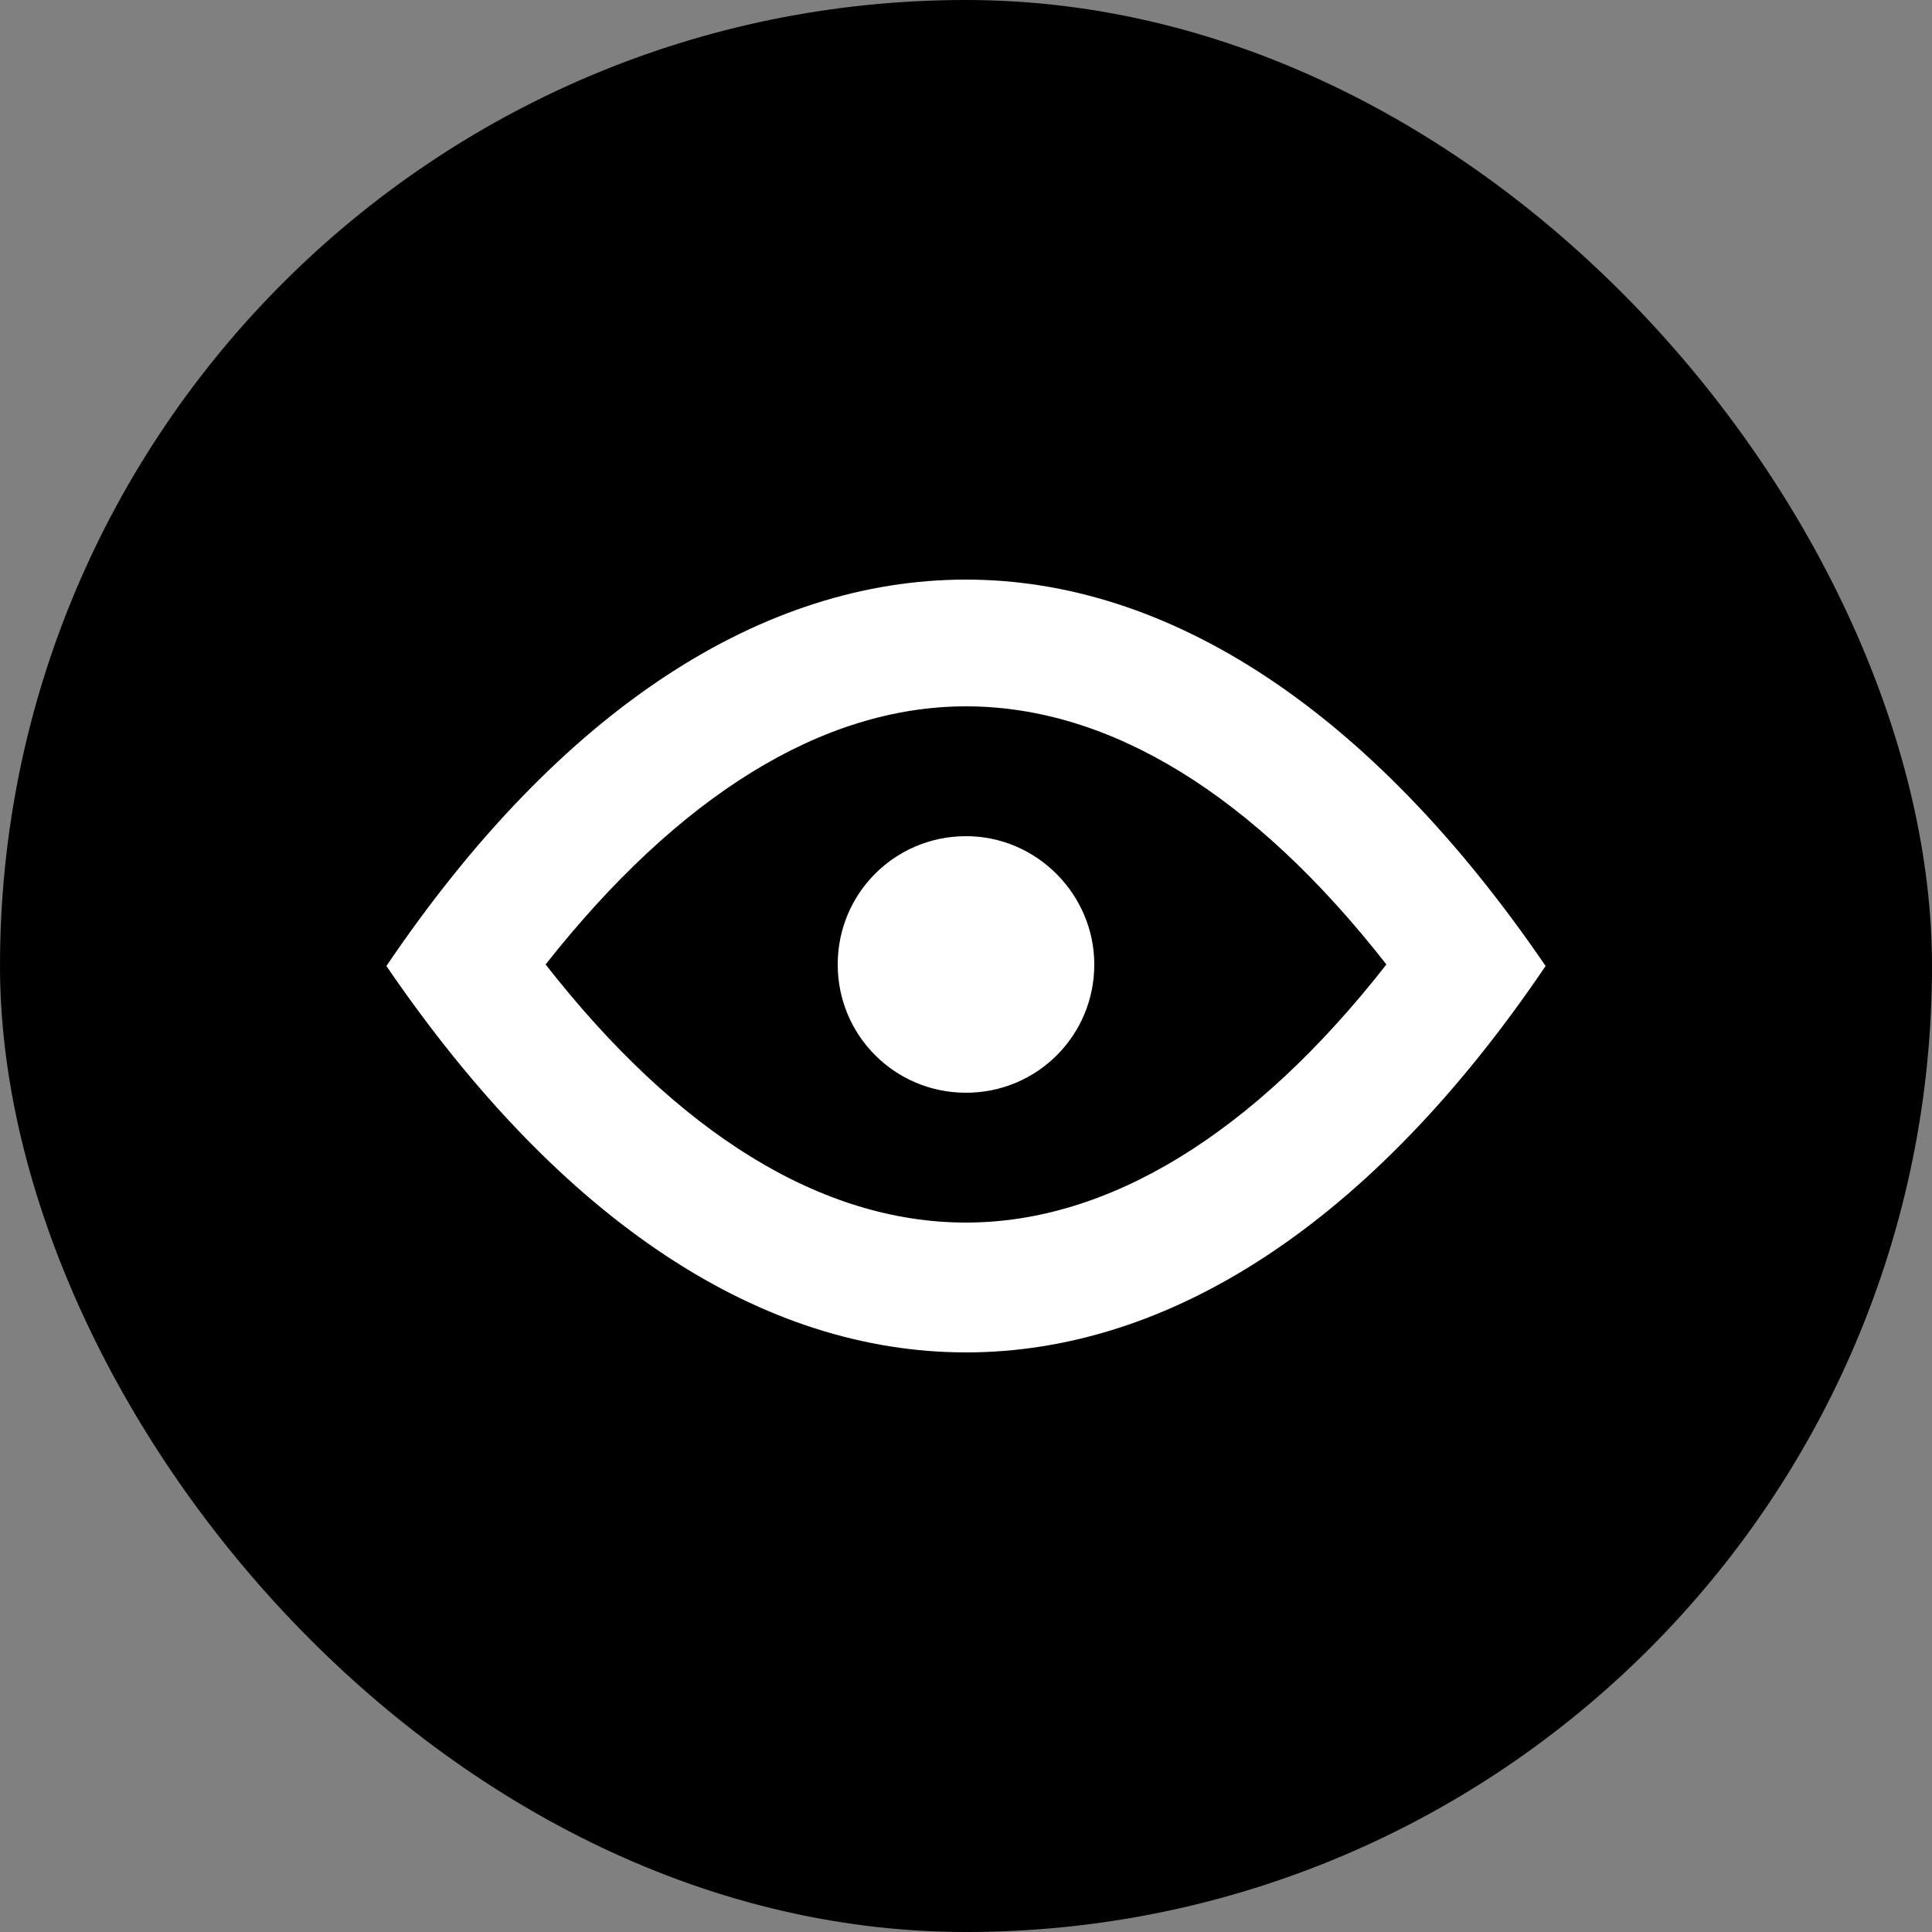
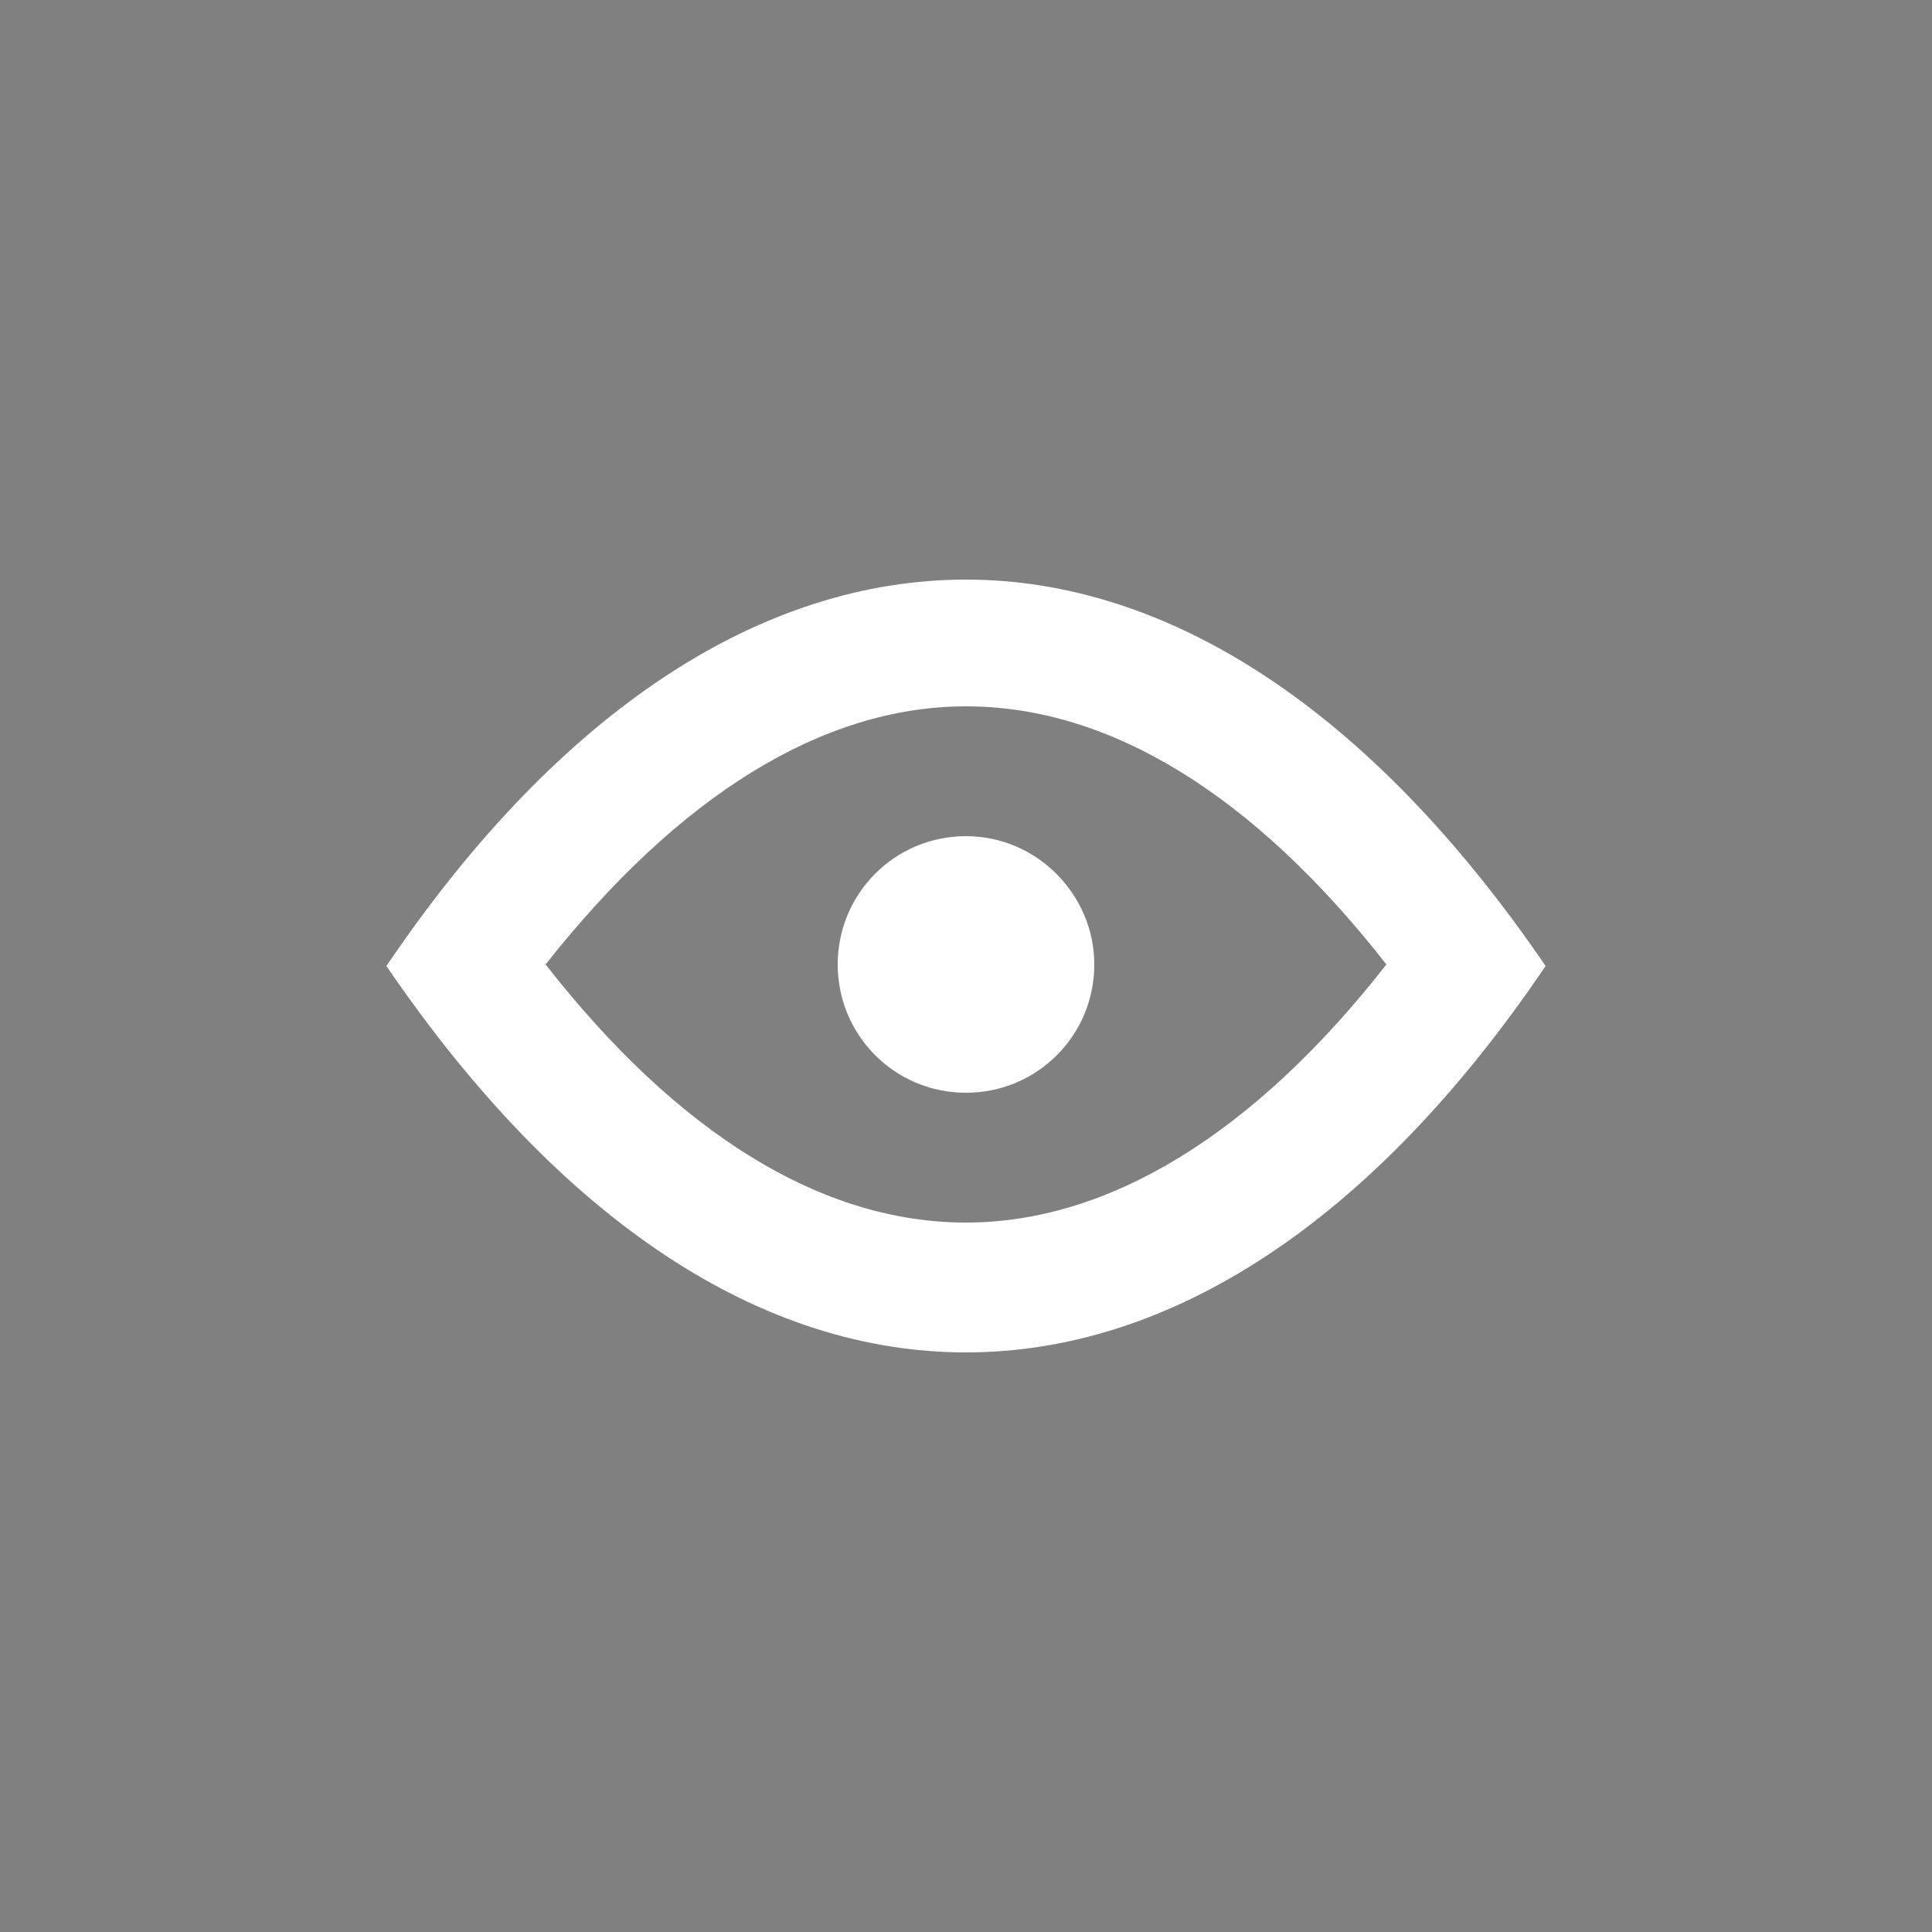
<svg xmlns="http://www.w3.org/2000/svg" width="20" height="20" viewBox="0 0 20 20" fill="none">
  <rect x="0" y="0" width="20" height="20" fill="#808080" stroke="none" />
-   <rect width="20" height="20" rx="10" fill="black" />
  <path d="M10 8.656C9.264 8.656 8.672 9.248 8.672 9.984C8.672 10.72 9.264 11.312 10 11.312C10.736 11.312 11.328 10.72 11.328 9.984C11.328 9.264 10.736 8.656 10 8.656ZM10 6C7.904 6 5.808 7.328 4 10C5.824 12.672 7.904 14 10 14C12.096 14 14.192 12.672 16 10C14.176 7.328 12.08 6 10 6ZM10 12.656C8.512 12.656 7.024 11.744 5.648 9.984C7.024 8.24 8.512 7.312 10 7.312C11.488 7.312 12.976 8.224 14.352 9.984C12.976 11.744 11.472 12.656 10 12.656Z" fill="white" />
</svg>